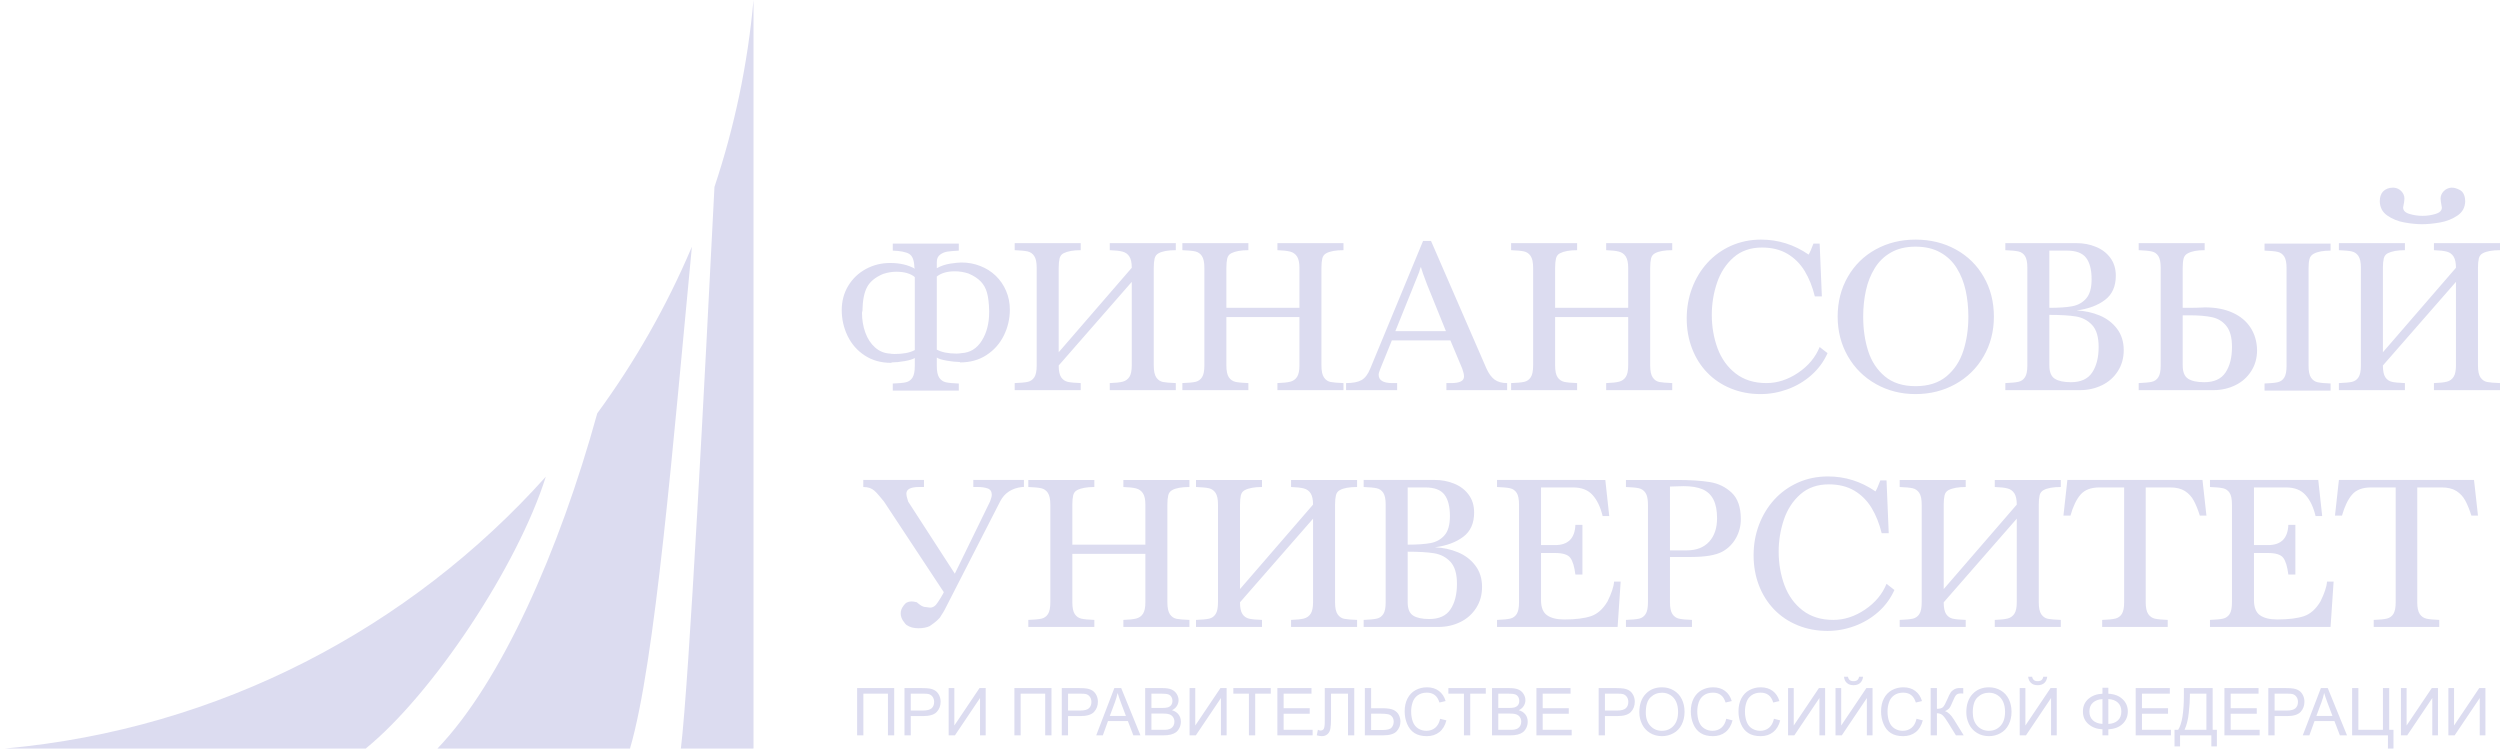
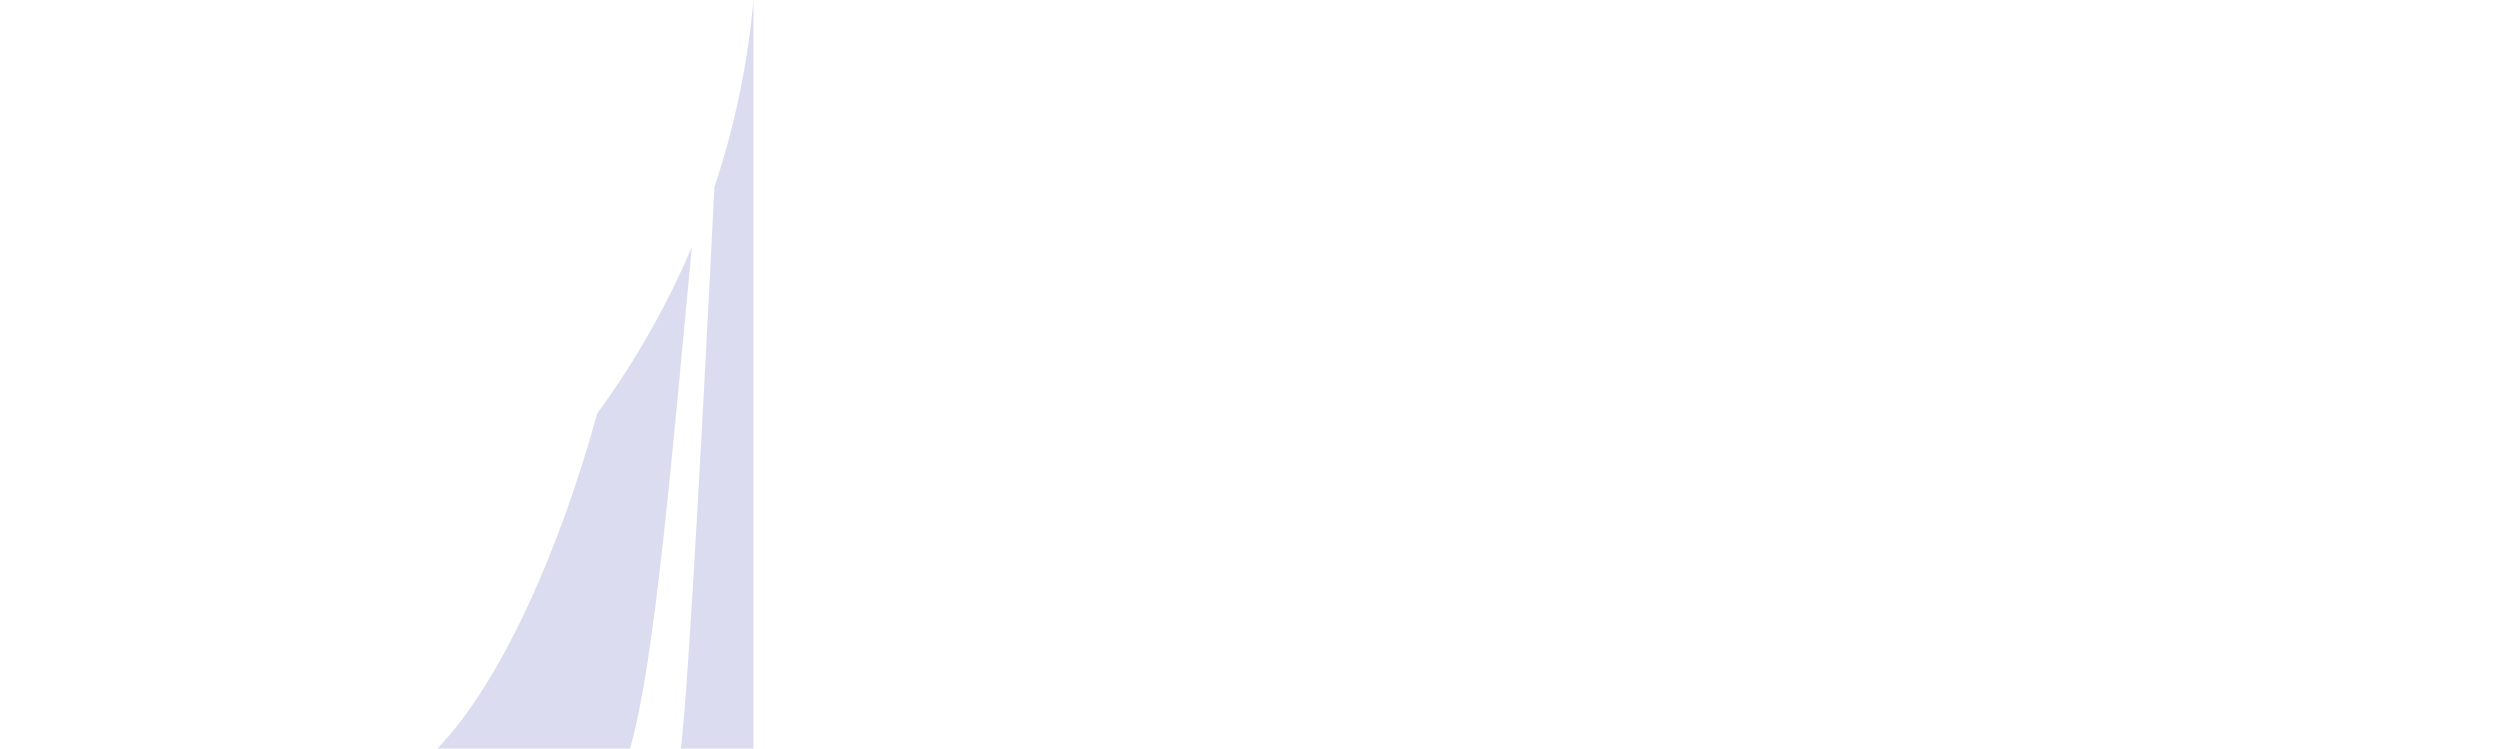
<svg xmlns="http://www.w3.org/2000/svg" width="167" height="50" viewBox="0 0 167 50" fill="none">
-   <path d="M59.638 16.271H64.048V16.741C63.703 16.761 63.448 16.783 63.281 16.808C63.117 16.832 62.958 16.898 62.806 17.006C62.654 17.114 62.578 17.28 62.578 17.506V17.917C62.85 17.763 63.154 17.66 63.485 17.609C63.815 17.56 64.063 17.535 64.222 17.535C64.665 17.535 65.084 17.611 65.481 17.768C65.878 17.922 66.224 18.14 66.515 18.422C66.809 18.704 67.039 19.039 67.206 19.429C67.375 19.818 67.458 20.237 67.458 20.681C67.458 21.296 67.323 21.874 67.054 22.418C66.784 22.959 66.4 23.393 65.898 23.718C65.395 24.047 64.81 24.209 64.136 24.209L64.109 24.181C63.877 24.181 63.595 24.152 63.264 24.096C62.933 24.039 62.706 23.971 62.578 23.885V24.441C62.578 24.801 62.632 25.063 62.74 25.228C62.848 25.389 62.995 25.492 63.181 25.536C63.364 25.578 63.654 25.605 64.048 25.62V26.09H59.638V25.62C60.04 25.605 60.332 25.578 60.515 25.536C60.702 25.492 60.846 25.392 60.951 25.228C61.057 25.066 61.108 24.804 61.108 24.441V23.915C60.981 23.995 60.753 24.066 60.425 24.123C60.096 24.181 59.815 24.209 59.58 24.209L59.523 24.238C58.852 24.238 58.266 24.074 57.767 23.748C57.267 23.422 56.887 22.988 56.623 22.447C56.36 21.906 56.228 21.327 56.228 20.71C56.228 20.115 56.373 19.576 56.659 19.098C56.948 18.618 57.34 18.243 57.838 17.971C58.335 17.702 58.874 17.567 59.462 17.567C60.109 17.567 60.657 17.694 61.108 17.947C61.108 17.934 61.106 17.92 61.098 17.9C61.091 17.881 61.084 17.866 61.079 17.858C61.067 17.388 60.951 17.089 60.731 16.959C60.511 16.832 60.145 16.759 59.638 16.741L59.638 16.271ZM61.108 18.508C60.822 18.27 60.41 18.152 59.873 18.152C59.587 18.152 59.293 18.201 58.992 18.299C58.48 18.515 58.124 18.804 57.928 19.164C57.73 19.524 57.624 20.058 57.61 20.766C57.61 20.779 57.605 20.801 57.595 20.828C57.585 20.857 57.581 20.877 57.581 20.887C57.581 21.362 57.656 21.805 57.803 22.214C57.953 22.626 58.168 22.957 58.455 23.211C58.742 23.466 59.077 23.603 59.462 23.62C59.481 23.625 59.516 23.63 59.567 23.638C59.619 23.645 59.682 23.647 59.756 23.647C60.332 23.647 60.782 23.562 61.108 23.385V18.508ZM62.578 23.354C62.901 23.532 63.343 23.62 63.901 23.62C63.974 23.62 64.041 23.616 64.1 23.608C64.158 23.601 64.2 23.596 64.222 23.591C64.803 23.559 65.256 23.282 65.584 22.758C65.912 22.234 66.076 21.602 66.076 20.857V20.739C66.064 20.25 66.015 19.855 65.932 19.554C65.846 19.252 65.707 19 65.511 18.799C65.315 18.596 65.043 18.419 64.695 18.27C64.391 18.172 64.087 18.123 63.781 18.123C63.269 18.123 62.867 18.241 62.578 18.473L62.578 23.354ZM75.602 18.829L70.721 24.414C70.721 24.772 70.775 25.034 70.883 25.198C70.991 25.36 71.138 25.463 71.324 25.507C71.508 25.549 71.797 25.576 72.191 25.59V26.061H67.782V25.59C68.183 25.576 68.475 25.549 68.659 25.507C68.845 25.463 68.989 25.362 69.095 25.198C69.2 25.037 69.251 24.774 69.251 24.414V17.888C69.251 17.53 69.198 17.268 69.087 17.104C68.98 16.942 68.833 16.839 68.646 16.795C68.463 16.754 68.174 16.727 67.782 16.712V16.242H72.191V16.712C71.699 16.712 71.317 16.78 71.045 16.918C70.905 16.991 70.817 17.109 70.778 17.27C70.741 17.432 70.721 17.638 70.721 17.888V23.53L75.602 17.888C75.602 17.552 75.548 17.3 75.44 17.133C75.332 16.967 75.18 16.859 74.984 16.808C74.788 16.756 74.504 16.724 74.132 16.712V16.242H78.544V16.712C78.029 16.712 77.645 16.78 77.395 16.918C77.255 16.991 77.167 17.109 77.128 17.27C77.091 17.432 77.071 17.638 77.071 17.888V24.414C77.071 24.784 77.128 25.051 77.243 25.218C77.358 25.382 77.505 25.482 77.686 25.517C77.865 25.551 78.152 25.576 78.544 25.59V26.061H74.132V25.59C74.514 25.578 74.8 25.546 74.994 25.497C75.188 25.446 75.339 25.338 75.445 25.174C75.55 25.009 75.602 24.755 75.602 24.414V18.829ZM86.802 21.18H81.922V24.414C81.922 24.772 81.976 25.034 82.084 25.198C82.192 25.36 82.338 25.463 82.525 25.507C82.709 25.549 82.998 25.576 83.392 25.59V26.061H78.982V25.59C79.384 25.576 79.676 25.549 79.859 25.507C80.046 25.463 80.19 25.362 80.295 25.198C80.401 25.037 80.452 24.774 80.452 24.414V17.888C80.452 17.53 80.398 17.268 80.288 17.104C80.18 16.942 80.033 16.839 79.847 16.795C79.663 16.754 79.374 16.727 78.982 16.712V16.242H83.392V16.712C82.9 16.712 82.517 16.78 82.246 16.918C82.106 16.991 82.018 17.109 81.978 17.27C81.942 17.432 81.922 17.638 81.922 17.89V20.563H86.802V17.89C86.802 17.552 86.748 17.3 86.641 17.133C86.533 16.967 86.381 16.859 86.185 16.808C85.989 16.756 85.705 16.724 85.332 16.712V16.242H89.744V16.712C89.23 16.712 88.845 16.78 88.595 16.918C88.456 16.991 88.368 17.109 88.328 17.27C88.292 17.432 88.272 17.638 88.272 17.888V24.414C88.272 24.784 88.328 25.051 88.444 25.218C88.559 25.382 88.706 25.482 88.887 25.517C89.066 25.551 89.352 25.576 89.744 25.59V26.061H85.332V25.59C85.714 25.578 86.001 25.546 86.195 25.497C86.388 25.446 86.54 25.338 86.645 25.174C86.751 25.009 86.802 24.755 86.802 24.414V21.18ZM95.592 16.095L99.296 24.62C99.451 24.958 99.629 25.203 99.838 25.357C100.046 25.512 100.325 25.59 100.678 25.59V26.061H96.619V25.59H96.945C97.513 25.59 97.797 25.443 97.797 25.149C97.797 25.024 97.758 24.848 97.677 24.622L96.886 22.738H92.976L92.211 24.622C92.133 24.814 92.094 24.948 92.094 25.032C92.094 25.404 92.398 25.59 93.005 25.59H93.329V26.061H89.918V25.59C90.369 25.59 90.712 25.524 90.947 25.392C91.182 25.262 91.378 25.005 91.533 24.622L95.061 16.095H95.592ZM96.589 22.121L95.328 19.005C95.092 18.39 94.955 17.998 94.914 17.829C94.882 17.895 94.84 18.013 94.796 18.184L93.209 22.121H96.589ZM108.763 21.18H103.882V24.414C103.882 24.772 103.936 25.034 104.044 25.198C104.152 25.36 104.299 25.463 104.485 25.507C104.669 25.549 104.958 25.576 105.352 25.59V26.061H100.943V25.59C101.344 25.576 101.636 25.549 101.82 25.507C102.006 25.463 102.15 25.362 102.256 25.198C102.361 25.037 102.413 24.774 102.413 24.414V17.888C102.413 17.53 102.359 17.268 102.248 17.104C102.141 16.942 101.994 16.839 101.807 16.795C101.624 16.754 101.335 16.727 100.943 16.712V16.242H105.352V16.712C104.86 16.712 104.478 16.78 104.206 16.918C104.066 16.991 103.978 17.109 103.939 17.27C103.902 17.432 103.882 17.638 103.882 17.89V20.563H108.763V17.89C108.763 17.552 108.709 17.3 108.601 17.133C108.493 16.967 108.341 16.859 108.145 16.808C107.949 16.756 107.665 16.724 107.293 16.712V16.242H111.705V16.712C111.19 16.712 110.806 16.78 110.556 16.918C110.416 16.991 110.328 17.109 110.289 17.27C110.252 17.432 110.232 17.638 110.232 17.888V24.414C110.232 24.784 110.289 25.051 110.404 25.218C110.519 25.382 110.666 25.482 110.847 25.517C111.026 25.551 111.313 25.576 111.705 25.59V26.061H107.293V25.59C107.675 25.578 107.961 25.546 108.155 25.497C108.349 25.446 108.5 25.338 108.606 25.174C108.711 25.009 108.763 24.755 108.763 24.414V21.18ZM121.553 16.271L121.7 19.799H121.23C121.073 19.157 120.848 18.593 120.554 18.106C120.257 17.618 119.873 17.236 119.4 16.954C118.924 16.675 118.359 16.535 117.7 16.535C116.938 16.535 116.303 16.756 115.801 17.197C115.296 17.638 114.929 18.204 114.696 18.892C114.463 19.583 114.348 20.296 114.348 21.034C114.348 21.83 114.478 22.574 114.735 23.273C114.995 23.968 115.399 24.529 115.948 24.953C116.497 25.377 117.18 25.59 117.996 25.59C118.728 25.59 119.436 25.36 120.115 24.902C120.794 24.444 121.271 23.87 121.553 23.18L122.08 23.591C121.83 24.15 121.475 24.637 121.009 25.051C120.544 25.465 120.012 25.781 119.419 25.999C118.824 26.217 118.221 26.325 117.611 26.325C116.894 26.325 116.23 26.2 115.617 25.948C115.007 25.698 114.48 25.345 114.042 24.89C113.603 24.436 113.265 23.897 113.028 23.277C112.79 22.658 112.672 21.986 112.672 21.269C112.672 20.561 112.79 19.889 113.028 19.252C113.265 18.618 113.603 18.054 114.047 17.564C114.49 17.077 115.019 16.695 115.634 16.418C116.252 16.144 116.92 16.006 117.641 16.006C118.787 16.006 119.846 16.34 120.816 17.006C120.904 16.861 121.012 16.616 121.139 16.271L121.553 16.271ZM127.957 26.325C126.992 26.325 126.11 26.102 125.316 25.656C124.52 25.21 123.895 24.591 123.44 23.802C122.984 23.011 122.756 22.126 122.756 21.151C122.756 20.166 122.981 19.279 123.432 18.495C123.883 17.709 124.505 17.096 125.299 16.66C126.093 16.224 126.98 16.006 127.957 16.006C128.949 16.006 129.843 16.224 130.64 16.66C131.438 17.096 132.063 17.709 132.514 18.495C132.967 19.279 133.192 20.166 133.192 21.151C133.192 22.128 132.965 23.013 132.506 23.804C132.051 24.596 131.421 25.213 130.62 25.659C129.819 26.102 128.932 26.325 127.957 26.325ZM127.957 25.796C128.81 25.796 129.498 25.578 130.025 25.139C130.549 24.701 130.924 24.135 131.149 23.439C131.375 22.741 131.487 21.979 131.487 21.154C131.487 20.536 131.426 19.953 131.306 19.404C131.186 18.858 130.99 18.363 130.718 17.922C130.448 17.479 130.084 17.128 129.623 16.869C129.165 16.607 128.609 16.477 127.957 16.477C127.315 16.477 126.766 16.607 126.311 16.869C125.858 17.128 125.497 17.479 125.228 17.922C124.958 18.363 124.762 18.858 124.642 19.407C124.522 19.956 124.461 20.539 124.461 21.154C124.461 21.984 124.571 22.751 124.794 23.447C125.017 24.145 125.39 24.711 125.911 25.144C126.433 25.578 127.117 25.796 127.957 25.796ZM138.717 20.739C139.266 20.764 139.778 20.874 140.258 21.075C140.735 21.273 141.122 21.57 141.419 21.962C141.715 22.354 141.865 22.829 141.865 23.388C141.865 23.917 141.735 24.385 141.473 24.791C141.213 25.201 140.86 25.514 140.414 25.732C139.966 25.95 139.481 26.061 138.954 26.061H133.957V25.59C134.358 25.576 134.65 25.546 134.834 25.504C135.02 25.463 135.164 25.36 135.27 25.198C135.375 25.037 135.427 24.774 135.427 24.412V17.89C135.427 17.528 135.375 17.266 135.27 17.104C135.164 16.942 135.02 16.839 134.834 16.798C134.65 16.756 134.358 16.727 133.957 16.712V16.242H138.717C139.168 16.242 139.596 16.322 139.998 16.486C140.402 16.648 140.726 16.893 140.971 17.224C141.213 17.552 141.336 17.949 141.336 18.417C141.336 19.135 141.093 19.676 140.608 20.039C140.123 20.404 139.493 20.637 138.717 20.739ZM136.897 21.034V24.412C136.897 24.85 137.019 25.147 137.262 25.301C137.504 25.455 137.862 25.531 138.337 25.531C138.996 25.531 139.471 25.316 139.758 24.882C140.045 24.448 140.189 23.883 140.189 23.18C140.189 22.513 140.045 22.026 139.755 21.712C139.464 21.401 139.104 21.21 138.668 21.139C138.234 21.068 137.644 21.034 136.897 21.034ZM136.897 20.563C137.531 20.563 138.041 20.529 138.423 20.458C138.805 20.387 139.119 20.213 139.359 19.936C139.599 19.662 139.719 19.233 139.719 18.655C139.719 18.018 139.596 17.54 139.351 17.221C139.106 16.901 138.678 16.741 138.07 16.741H136.897V20.563ZM155.682 26.09H151.272V25.617C151.674 25.602 151.965 25.576 152.149 25.534C152.335 25.492 152.48 25.389 152.585 25.228C152.691 25.063 152.742 24.801 152.742 24.441V17.917C152.742 17.56 152.691 17.297 152.585 17.133C152.48 16.972 152.335 16.869 152.149 16.825C151.965 16.783 151.674 16.756 151.272 16.741V16.271H155.682V16.741C155.189 16.741 154.82 16.81 154.567 16.945C154.413 17.026 154.312 17.146 154.273 17.305C154.232 17.464 154.212 17.67 154.212 17.917V24.441C154.212 24.799 154.266 25.061 154.376 25.225C154.484 25.389 154.631 25.492 154.817 25.534C155.001 25.576 155.29 25.602 155.682 25.617V26.09ZM145.804 17.89V20.563C146.208 20.563 146.495 20.561 146.667 20.558C146.836 20.553 146.97 20.548 147.066 20.544C147.164 20.536 147.242 20.534 147.301 20.534C148.007 20.534 148.619 20.651 149.138 20.887C149.658 21.122 150.057 21.455 150.336 21.886C150.616 22.317 150.76 22.817 150.772 23.388C150.772 23.915 150.643 24.385 150.38 24.792C150.121 25.201 149.768 25.514 149.322 25.732C148.874 25.95 148.389 26.061 147.862 26.061H142.864V25.59C143.266 25.576 143.558 25.546 143.741 25.504C143.928 25.463 144.072 25.36 144.177 25.198C144.283 25.037 144.334 24.774 144.334 24.412V17.89C144.334 17.528 144.283 17.266 144.177 17.104C144.072 16.942 143.928 16.839 143.741 16.798C143.558 16.756 143.266 16.727 142.864 16.712V16.242H147.272V16.712C146.779 16.712 146.407 16.781 146.157 16.918C146.003 16.991 145.907 17.109 145.865 17.27C145.824 17.432 145.804 17.638 145.804 17.89ZM145.804 21.063V24.412C145.804 24.85 145.927 25.147 146.169 25.301C146.412 25.456 146.769 25.531 147.245 25.531C147.904 25.531 148.379 25.316 148.666 24.882C148.952 24.449 149.097 23.883 149.097 23.18C149.097 22.557 148.974 22.092 148.729 21.783C148.484 21.472 148.163 21.276 147.771 21.19C147.379 21.105 146.88 21.063 146.274 21.063L145.804 21.063ZM164.058 18.829L159.178 24.414C159.178 24.772 159.232 25.034 159.339 25.198C159.447 25.36 159.594 25.463 159.78 25.507C159.964 25.549 160.253 25.576 160.648 25.59V26.061H156.238V25.59C156.64 25.576 156.931 25.549 157.115 25.507C157.301 25.463 157.446 25.362 157.551 25.198C157.656 25.037 157.708 24.774 157.708 24.414V17.888C157.708 17.53 157.654 17.268 157.544 17.104C157.436 16.942 157.289 16.839 157.103 16.795C156.919 16.754 156.63 16.727 156.238 16.712V16.242H160.648V16.712C160.155 16.712 159.773 16.781 159.501 16.918C159.362 16.991 159.273 17.109 159.234 17.27C159.197 17.432 159.178 17.638 159.178 17.888V23.53L164.058 17.888C164.058 17.552 164.004 17.3 163.896 17.133C163.788 16.967 163.637 16.859 163.441 16.808C163.245 16.756 162.96 16.724 162.588 16.712V16.242H167V16.712C166.486 16.712 166.101 16.781 165.851 16.918C165.712 16.991 165.623 17.109 165.584 17.27C165.547 17.432 165.528 17.638 165.528 17.888V24.414C165.528 24.784 165.584 25.051 165.699 25.218C165.814 25.382 165.961 25.482 166.143 25.517C166.322 25.551 166.608 25.576 167 25.59V26.061H162.588V25.59C162.97 25.578 163.257 25.546 163.45 25.497C163.644 25.446 163.796 25.338 163.901 25.174C164.006 25.009 164.058 24.755 164.058 24.414V18.829ZM161.824 14.419C162.118 14.419 162.409 14.377 162.691 14.291C162.975 14.206 163.117 14.064 163.117 13.86C163.061 13.564 163.031 13.368 163.031 13.27C163.031 13.084 163.1 12.92 163.237 12.775C163.374 12.633 163.541 12.552 163.734 12.537H163.796C163.921 12.537 164.048 12.567 164.18 12.623C164.31 12.68 164.408 12.738 164.469 12.8C164.607 12.961 164.675 13.177 164.675 13.449C164.665 13.858 164.492 14.176 164.153 14.404C163.815 14.63 163.431 14.784 162.997 14.86C162.561 14.938 162.162 14.977 161.794 14.977C161.434 14.977 161.04 14.938 160.613 14.86C160.185 14.784 159.807 14.63 159.479 14.404C159.148 14.176 158.979 13.858 158.97 13.449C158.97 13.177 159.038 12.961 159.178 12.8C159.352 12.626 159.567 12.537 159.825 12.537H159.91C160.106 12.552 160.273 12.63 160.41 12.773C160.547 12.917 160.616 13.081 160.616 13.27C160.616 13.39 160.586 13.586 160.528 13.86C160.528 14.064 160.67 14.206 160.954 14.291C161.236 14.377 161.527 14.419 161.824 14.419ZM63.103 40.734C63.113 40.734 63.005 40.91 62.78 41.261C62.66 41.395 62.533 41.513 62.4 41.611C62.271 41.711 62.17 41.78 62.106 41.822C61.903 41.92 61.648 41.968 61.342 41.968C61.038 41.968 60.783 41.9 60.578 41.76C60.521 41.731 60.438 41.635 60.328 41.474C60.22 41.312 60.166 41.143 60.166 40.969C60.166 40.79 60.232 40.616 60.37 40.44C60.487 40.264 60.663 40.175 60.901 40.175C60.977 40.175 61.095 40.195 61.252 40.234C61.242 40.234 61.305 40.288 61.447 40.396C61.587 40.501 61.729 40.555 61.869 40.555C61.896 40.555 61.94 40.562 61.996 40.572C62.055 40.582 62.102 40.589 62.136 40.589C62.273 40.589 62.4 40.528 62.516 40.408C62.592 40.317 62.697 40.165 62.829 39.95C62.959 39.734 63.032 39.604 63.047 39.558L59.049 33.502C58.922 33.347 58.806 33.208 58.699 33.081C58.593 32.953 58.495 32.853 58.407 32.777C58.319 32.698 58.214 32.639 58.096 32.595C57.978 32.554 57.834 32.532 57.667 32.532V32.061H61.722V32.532H61.401C60.83 32.532 60.546 32.679 60.546 32.973C60.546 33.083 60.585 33.259 60.663 33.502L63.782 38.323L66.134 33.502C66.212 33.298 66.251 33.149 66.251 33.058C66.251 32.84 66.163 32.698 65.987 32.632C65.808 32.566 65.585 32.532 65.311 32.532H65.017V32.061H68.398V32.532H68.28C67.587 32.61 67.097 32.934 66.808 33.499L63.103 40.734ZM76.511 37H71.632V40.234C71.632 40.592 71.685 40.854 71.793 41.018C71.901 41.18 72.048 41.283 72.234 41.327C72.418 41.368 72.707 41.395 73.101 41.41V41.88H68.692V41.41C69.093 41.395 69.385 41.368 69.569 41.327C69.755 41.283 69.899 41.182 70.005 41.018C70.11 40.856 70.162 40.594 70.162 40.234V33.708C70.162 33.35 70.108 33.088 69.997 32.924C69.89 32.762 69.743 32.659 69.556 32.615C69.373 32.573 69.084 32.547 68.692 32.532V32.062H73.101V32.532C72.609 32.532 72.227 32.6 71.955 32.738C71.815 32.811 71.727 32.929 71.688 33.09C71.651 33.252 71.632 33.458 71.632 33.71V36.383H76.511V33.71C76.511 33.372 76.458 33.12 76.35 32.953C76.242 32.787 76.09 32.679 75.894 32.627C75.698 32.576 75.414 32.544 75.042 32.532V32.062H79.454V32.532C78.939 32.532 78.555 32.6 78.305 32.738C78.165 32.811 78.077 32.929 78.038 33.09C78.001 33.252 77.981 33.458 77.981 33.708V40.234C77.981 40.604 78.038 40.871 78.153 41.038C78.268 41.202 78.415 41.302 78.596 41.337C78.775 41.371 79.062 41.395 79.454 41.41V41.88H75.042V41.41C75.424 41.398 75.71 41.366 75.904 41.317C76.097 41.266 76.249 41.158 76.355 40.993C76.46 40.829 76.511 40.575 76.511 40.234V37ZM87.712 34.648L82.832 40.234C82.832 40.592 82.886 40.854 82.994 41.018C83.102 41.18 83.249 41.283 83.435 41.327C83.618 41.368 83.908 41.395 84.302 41.41V41.88H79.892V41.41C80.294 41.395 80.586 41.368 80.769 41.327C80.956 41.283 81.1 41.182 81.205 41.018C81.311 40.856 81.362 40.594 81.362 40.234V33.708C81.362 33.35 81.308 33.088 81.198 32.924C81.09 32.762 80.943 32.659 80.757 32.615C80.573 32.573 80.284 32.547 79.892 32.532V32.062H84.302V32.532C83.81 32.532 83.427 32.6 83.156 32.738C83.016 32.811 82.928 32.929 82.888 33.09C82.852 33.252 82.832 33.458 82.832 33.708V39.35L87.712 33.708C87.712 33.372 87.658 33.12 87.55 32.953C87.443 32.787 87.291 32.679 87.095 32.627C86.899 32.576 86.615 32.544 86.242 32.532V32.062H90.654V32.532C90.14 32.532 89.755 32.6 89.505 32.738C89.366 32.811 89.278 32.929 89.239 33.09C89.202 33.252 89.182 33.458 89.182 33.708V40.234C89.182 40.604 89.239 40.871 89.354 41.038C89.469 41.202 89.616 41.302 89.797 41.337C89.976 41.371 90.263 41.395 90.654 41.41V41.88H86.242V41.41C86.624 41.398 86.911 41.366 87.105 41.317C87.298 41.266 87.45 41.158 87.555 40.993C87.661 40.829 87.712 40.575 87.712 40.234V34.648ZM95.853 36.559C96.402 36.584 96.914 36.694 97.394 36.895C97.872 37.093 98.259 37.39 98.555 37.782C98.852 38.174 99.001 38.649 99.001 39.208C99.001 39.737 98.871 40.205 98.609 40.611C98.349 41.02 97.997 41.334 97.551 41.552C97.103 41.77 96.617 41.88 96.091 41.88H91.093V41.41C91.495 41.395 91.786 41.366 91.97 41.324C92.156 41.283 92.301 41.18 92.406 41.018C92.511 40.856 92.563 40.594 92.563 40.232V33.71C92.563 33.348 92.511 33.085 92.406 32.924C92.301 32.762 92.156 32.659 91.97 32.617C91.786 32.576 91.495 32.547 91.093 32.532V32.061H95.853C96.304 32.061 96.733 32.142 97.134 32.306C97.539 32.468 97.862 32.713 98.107 33.044C98.349 33.372 98.472 33.769 98.472 34.237C98.472 34.955 98.229 35.496 97.744 35.859C97.259 36.224 96.63 36.456 95.853 36.559ZM94.033 36.853V40.232C94.033 40.67 94.155 40.967 94.398 41.121C94.64 41.275 94.998 41.351 95.473 41.351C96.132 41.351 96.608 41.136 96.894 40.702C97.181 40.268 97.325 39.703 97.325 38.999C97.325 38.333 97.181 37.846 96.892 37.532C96.6 37.221 96.24 37.03 95.804 36.959C95.37 36.888 94.78 36.853 94.033 36.853ZM94.033 36.383C94.667 36.383 95.177 36.349 95.559 36.278C95.941 36.206 96.255 36.033 96.495 35.756C96.735 35.481 96.855 35.053 96.855 34.474C96.855 33.837 96.733 33.36 96.487 33.041C96.243 32.72 95.814 32.561 95.206 32.561H94.033V36.383ZM107.235 32.062L107.497 34.474H107.056C106.912 33.874 106.689 33.404 106.385 33.068C106.084 32.73 105.65 32.561 105.086 32.561H102.94V36.412H103.881C104.751 36.412 105.202 35.962 105.236 35.06H105.706V38.38H105.236C105.17 37.848 105.057 37.473 104.895 37.26C104.734 37.047 104.396 36.941 103.881 36.941H102.94V40.085C102.94 40.57 103.073 40.908 103.34 41.096C103.604 41.285 103.991 41.381 104.499 41.381C105.241 41.381 105.831 41.307 106.27 41.163C106.706 41.018 107.078 40.69 107.382 40.175C107.652 39.629 107.798 39.188 107.821 38.85H108.261L108.056 41.88H100.001V41.41C100.402 41.395 100.694 41.366 100.878 41.324C101.064 41.283 101.208 41.18 101.314 41.018C101.419 40.856 101.471 40.594 101.471 40.232V33.71C101.471 33.348 101.419 33.085 101.314 32.924C101.208 32.762 101.064 32.659 100.878 32.617C100.694 32.576 100.402 32.547 100.001 32.532V32.061L107.235 32.062ZM111.554 37.206V40.234C111.554 40.592 111.608 40.854 111.716 41.018C111.824 41.182 111.971 41.285 112.157 41.327C112.34 41.368 112.63 41.395 113.024 41.41V41.88H108.614V41.41C109.016 41.395 109.308 41.368 109.491 41.327C109.678 41.283 109.822 41.182 109.927 41.018C110.033 40.856 110.084 40.594 110.084 40.234V33.708C110.084 33.35 110.03 33.088 109.92 32.924C109.812 32.762 109.665 32.659 109.479 32.615C109.295 32.573 109.006 32.547 108.614 32.532V32.062H112.056C112.911 32.062 113.629 32.108 114.207 32.201C114.785 32.294 115.275 32.532 115.68 32.916C116.084 33.299 116.287 33.887 116.287 34.678C116.287 35.133 116.179 35.557 115.961 35.944C115.746 36.331 115.442 36.635 115.052 36.851C114.604 37.089 113.908 37.206 112.965 37.206L111.554 37.206ZM111.554 36.765H112.671C113.318 36.765 113.818 36.572 114.171 36.187C114.523 35.8 114.7 35.278 114.7 34.619C114.7 34.1 114.619 33.683 114.455 33.365C114.293 33.049 114.048 32.821 113.722 32.681C113.394 32.544 112.975 32.475 112.463 32.475C112.353 32.475 112.196 32.48 111.995 32.488C111.794 32.498 111.647 32.502 111.554 32.502V36.765ZM126.02 32.091L126.167 35.619H125.697C125.54 34.977 125.315 34.413 125.021 33.926C124.724 33.438 124.34 33.056 123.867 32.774C123.392 32.495 122.826 32.355 122.167 32.355C121.405 32.355 120.77 32.576 120.268 33.017C119.763 33.458 119.396 34.024 119.163 34.712C118.931 35.403 118.815 36.116 118.815 36.853C118.815 37.65 118.945 38.394 119.202 39.093C119.462 39.788 119.866 40.349 120.415 40.773C120.964 41.197 121.647 41.41 122.463 41.41C123.196 41.41 123.904 41.18 124.582 40.722C125.261 40.264 125.739 39.69 126.02 38.999L126.547 39.411C126.297 39.969 125.942 40.457 125.477 40.871C125.011 41.285 124.479 41.601 123.887 41.819C123.291 42.037 122.689 42.145 122.079 42.145C121.361 42.145 120.697 42.02 120.084 41.768C119.474 41.518 118.948 41.165 118.509 40.709C118.071 40.256 117.733 39.717 117.495 39.097C117.257 38.478 117.14 37.806 117.14 37.089C117.14 36.38 117.257 35.709 117.495 35.072C117.733 34.438 118.071 33.874 118.514 33.384C118.957 32.897 119.487 32.515 120.102 32.238C120.719 31.963 121.388 31.826 122.108 31.826C123.255 31.826 124.313 32.159 125.283 32.826C125.371 32.681 125.479 32.436 125.606 32.091L126.02 32.091ZM134.72 34.648L129.84 40.234C129.84 40.592 129.894 40.854 130.001 41.018C130.109 41.18 130.256 41.283 130.442 41.327C130.626 41.368 130.915 41.395 131.31 41.41V41.88H126.9V41.41C127.302 41.395 127.593 41.368 127.777 41.327C127.963 41.283 128.108 41.182 128.213 41.018C128.318 40.856 128.37 40.594 128.37 40.234V33.708C128.37 33.35 128.316 33.088 128.206 32.924C128.098 32.762 127.951 32.659 127.765 32.615C127.581 32.574 127.292 32.547 126.9 32.532V32.062H131.31V32.532C130.817 32.532 130.435 32.6 130.163 32.738C130.023 32.811 129.935 32.929 129.896 33.09C129.859 33.252 129.84 33.458 129.84 33.708V39.35L134.72 33.708C134.72 33.372 134.666 33.12 134.558 32.953C134.45 32.787 134.298 32.679 134.102 32.627C133.906 32.576 133.622 32.544 133.25 32.532V32.062H137.662V32.532C137.148 32.532 136.763 32.6 136.513 32.738C136.373 32.811 136.285 32.929 136.246 33.09C136.209 33.252 136.19 33.458 136.19 33.708V40.234C136.19 40.604 136.246 40.871 136.361 41.038C136.476 41.202 136.623 41.302 136.805 41.337C136.983 41.371 137.27 41.395 137.662 41.41V41.88H133.25V41.41C133.632 41.398 133.919 41.366 134.112 41.317C134.306 41.266 134.458 41.158 134.563 40.994C134.668 40.829 134.72 40.575 134.72 40.234V34.648Z" fill="#DCDCF0" />
-   <path d="M144.803 41.88H140.425V41.41C140.822 41.398 141.116 41.368 141.305 41.322C141.494 41.275 141.638 41.17 141.741 41.008C141.841 40.846 141.893 40.587 141.893 40.234V32.561H140.247C139.678 32.561 139.257 32.72 138.98 33.041C138.703 33.36 138.48 33.828 138.306 34.443H137.838L138.101 32.061H147.126L147.39 34.443H146.949C146.822 34.038 146.687 33.705 146.543 33.441C146.401 33.174 146.202 32.963 145.952 32.801C145.702 32.642 145.379 32.561 144.977 32.561H143.333V40.234C143.333 40.589 143.39 40.849 143.5 41.016C143.613 41.18 143.76 41.282 143.946 41.327C144.132 41.368 144.419 41.395 144.803 41.41V41.88ZM154.86 32.061L155.122 34.474H154.681C154.537 33.874 154.314 33.404 154.01 33.068C153.708 32.73 153.275 32.561 152.711 32.561H150.565V36.412H151.506C152.376 36.412 152.827 35.962 152.861 35.06H153.331V38.38H152.861C152.795 37.848 152.682 37.473 152.52 37.26C152.359 37.047 152.02 36.941 151.506 36.941H150.565V40.085C150.565 40.57 150.698 40.908 150.965 41.096C151.229 41.285 151.616 41.38 152.123 41.38C152.866 41.38 153.456 41.307 153.895 41.163C154.331 41.018 154.703 40.69 155.007 40.175C155.276 39.629 155.423 39.188 155.445 38.85H155.886L155.681 41.88H147.626V41.41C148.027 41.395 148.319 41.366 148.503 41.324C148.689 41.282 148.833 41.18 148.939 41.018C149.044 40.856 149.095 40.594 149.095 40.232V33.71C149.095 33.347 149.044 33.085 148.939 32.924C148.833 32.762 148.689 32.659 148.503 32.617C148.319 32.576 148.027 32.546 147.626 32.532V32.061L154.86 32.061ZM162.942 41.88H158.564V41.41C158.961 41.398 159.255 41.368 159.444 41.322C159.632 41.275 159.777 41.17 159.88 41.008C159.98 40.846 160.032 40.587 160.032 40.234V32.561H158.385C157.817 32.561 157.395 32.72 157.119 33.041C156.842 33.36 156.619 33.828 156.445 34.443H155.977L156.239 32.061H165.264L165.529 34.443H165.088C164.961 34.038 164.826 33.705 164.681 33.441C164.539 33.174 164.341 32.963 164.091 32.801C163.841 32.642 163.518 32.561 163.116 32.561H161.472V40.234C161.472 40.589 161.528 40.849 161.639 41.016C161.751 41.18 161.898 41.282 162.085 41.327C162.271 41.368 162.557 41.395 162.942 41.41V41.88ZM57.255 45.965H59.733V49.122H59.314V46.336H57.674V49.122H57.255L57.255 45.965ZM60.42 49.122V45.965H61.612C61.822 45.965 61.982 45.975 62.093 45.995C62.248 46.021 62.378 46.07 62.483 46.142C62.589 46.215 62.673 46.316 62.737 46.446C62.801 46.577 62.833 46.72 62.833 46.876C62.833 47.144 62.747 47.371 62.576 47.556C62.406 47.742 62.096 47.835 61.649 47.835H60.839V49.122H60.42ZM60.839 47.464H61.655C61.926 47.464 62.117 47.414 62.231 47.314C62.344 47.213 62.4 47.072 62.4 46.889C62.4 46.757 62.367 46.644 62.3 46.55C62.234 46.456 62.145 46.394 62.037 46.363C61.966 46.345 61.836 46.336 61.647 46.336H60.839L60.839 47.464ZM63.37 45.965H63.75V48.465L65.43 45.965H65.844V49.122H65.465V46.629L63.789 49.122H63.37L63.37 45.965ZM67.761 45.965H70.239V49.122H69.82V46.336H68.18V49.122H67.761V45.965ZM70.927 49.122V45.965H72.119C72.328 45.965 72.488 45.975 72.599 45.995C72.754 46.021 72.884 46.07 72.99 46.142C73.095 46.215 73.179 46.316 73.243 46.446C73.307 46.577 73.339 46.72 73.339 46.876C73.339 47.144 73.253 47.371 73.082 47.556C72.912 47.742 72.602 47.835 72.155 47.835H71.345V49.122H70.927ZM71.345 47.464H72.161C72.432 47.464 72.623 47.414 72.737 47.314C72.85 47.213 72.906 47.072 72.906 46.889C72.906 46.757 72.873 46.644 72.806 46.55C72.74 46.456 72.651 46.394 72.543 46.363C72.472 46.345 72.342 46.336 72.153 46.336H71.346L71.345 47.464ZM73.227 49.122L74.438 45.965H74.897L76.183 49.122H75.707L75.342 48.166H74.013L73.67 49.122H73.227ZM74.135 47.826H75.211L74.882 46.951C74.783 46.684 74.708 46.465 74.656 46.291C74.612 46.497 74.554 46.699 74.481 46.899L74.135 47.826ZM76.497 49.122V45.965H77.681C77.922 45.965 78.116 45.997 78.262 46.061C78.407 46.125 78.521 46.223 78.604 46.356C78.687 46.488 78.728 46.627 78.728 46.773C78.728 46.907 78.691 47.034 78.618 47.154C78.546 47.273 78.435 47.369 78.288 47.442C78.479 47.498 78.626 47.594 78.728 47.729C78.831 47.863 78.882 48.023 78.882 48.207C78.882 48.355 78.851 48.492 78.788 48.62C78.726 48.747 78.649 48.844 78.557 48.914C78.465 48.982 78.349 49.034 78.211 49.069C78.072 49.105 77.903 49.122 77.701 49.122L76.497 49.122ZM76.916 47.292H77.598C77.784 47.292 77.917 47.28 77.997 47.256C78.103 47.224 78.183 47.171 78.237 47.098C78.291 47.024 78.318 46.932 78.318 46.821C78.318 46.716 78.293 46.624 78.242 46.544C78.192 46.464 78.12 46.409 78.027 46.38C77.933 46.35 77.773 46.336 77.547 46.336H76.916V47.292ZM76.916 48.752H77.702C77.837 48.752 77.932 48.747 77.987 48.737C78.083 48.72 78.163 48.691 78.228 48.651C78.293 48.61 78.346 48.551 78.388 48.474C78.43 48.397 78.45 48.308 78.45 48.207C78.45 48.089 78.42 47.987 78.359 47.9C78.299 47.812 78.215 47.751 78.108 47.716C78.001 47.68 77.847 47.663 77.646 47.663H76.916V48.752ZM79.464 45.965H79.844V48.465L81.524 45.965H81.938V49.122H81.559V46.629L79.882 49.122H79.464V45.965ZM83.428 49.122V46.336H82.387V45.965H84.888V46.336H83.847V49.122H83.428ZM85.328 49.122V45.965H87.608V46.336H85.747V47.306H87.489V47.676H85.747V48.752H87.683V49.122L85.328 49.122ZM88.494 45.965H90.465V49.122H90.046V46.336H88.913V47.962C88.913 48.293 88.897 48.535 88.867 48.688C88.836 48.842 88.77 48.962 88.671 49.047C88.572 49.133 88.445 49.175 88.293 49.175C88.201 49.175 88.09 49.156 87.96 49.118L88.035 48.748C88.104 48.783 88.162 48.8 88.211 48.8C88.305 48.8 88.376 48.765 88.423 48.694C88.47 48.623 88.494 48.455 88.494 48.191L88.494 45.965ZM91.172 45.965H91.591V47.31H92.343C92.694 47.31 92.948 47.351 93.106 47.433C93.264 47.515 93.377 47.627 93.446 47.767C93.514 47.908 93.549 48.054 93.549 48.203C93.549 48.448 93.466 48.662 93.299 48.846C93.133 49.031 92.823 49.122 92.37 49.122H91.172L91.172 45.965ZM91.591 48.765H92.354C92.663 48.765 92.865 48.71 92.959 48.601C93.052 48.491 93.099 48.358 93.099 48.203C93.099 48.077 93.065 47.97 92.997 47.882C92.929 47.794 92.838 47.736 92.725 47.711C92.612 47.685 92.42 47.672 92.149 47.672H91.591V48.765ZM96.201 48.015L96.619 48.121C96.532 48.464 96.375 48.725 96.148 48.905C95.92 49.085 95.643 49.175 95.314 49.175C94.975 49.175 94.698 49.106 94.485 48.967C94.272 48.829 94.11 48.629 93.999 48.366C93.888 48.103 93.832 47.822 93.832 47.52C93.832 47.192 93.895 46.905 94.021 46.66C94.146 46.416 94.325 46.23 94.556 46.102C94.788 45.975 95.043 45.912 95.321 45.912C95.637 45.912 95.902 45.992 96.117 46.153C96.332 46.314 96.482 46.54 96.567 46.831L96.156 46.928C96.084 46.699 95.977 46.531 95.838 46.427C95.699 46.322 95.524 46.269 95.313 46.269C95.072 46.269 94.869 46.327 94.706 46.444C94.544 46.56 94.429 46.716 94.364 46.912C94.298 47.108 94.265 47.31 94.265 47.518C94.265 47.786 94.304 48.021 94.382 48.221C94.459 48.421 94.581 48.57 94.745 48.67C94.91 48.769 95.088 48.818 95.28 48.818C95.513 48.818 95.71 48.75 95.872 48.616C96.034 48.481 96.143 48.281 96.201 48.015ZM97.792 49.122V46.336H96.752V45.965H99.252V46.336H98.211V49.122H97.792ZM99.666 49.122V45.965H100.85C101.091 45.965 101.285 45.997 101.431 46.061C101.577 46.125 101.69 46.223 101.773 46.356C101.856 46.488 101.897 46.627 101.897 46.773C101.897 46.907 101.86 47.034 101.787 47.154C101.715 47.273 101.604 47.369 101.457 47.442C101.648 47.498 101.795 47.594 101.897 47.729C102 47.863 102.051 48.023 102.051 48.207C102.051 48.355 102.02 48.492 101.957 48.62C101.895 48.747 101.818 48.844 101.726 48.914C101.634 48.982 101.518 49.034 101.38 49.069C101.241 49.105 101.072 49.122 100.87 49.122L99.666 49.122ZM100.085 47.292H100.767C100.953 47.292 101.086 47.28 101.166 47.256C101.272 47.224 101.352 47.171 101.406 47.098C101.46 47.024 101.487 46.932 101.487 46.821C101.487 46.716 101.462 46.624 101.411 46.544C101.361 46.464 101.289 46.409 101.196 46.38C101.102 46.35 100.942 46.336 100.716 46.336H100.085V47.292ZM100.085 48.752H100.871C101.006 48.752 101.101 48.747 101.156 48.737C101.252 48.72 101.333 48.691 101.397 48.651C101.462 48.61 101.515 48.551 101.557 48.474C101.599 48.397 101.619 48.308 101.619 48.207C101.619 48.089 101.589 47.987 101.528 47.9C101.468 47.812 101.384 47.751 101.277 47.716C101.17 47.68 101.016 47.663 100.815 47.663H100.085V48.752ZM102.633 49.122V45.965H104.913V46.336H103.052V47.306H104.794V47.676H103.052V48.752H104.988V49.122L102.633 49.122ZM106.791 49.122V45.965H107.983C108.192 45.965 108.353 45.975 108.464 45.995C108.619 46.021 108.749 46.07 108.854 46.142C108.959 46.215 109.044 46.316 109.108 46.447C109.171 46.577 109.203 46.72 109.203 46.876C109.203 47.144 109.118 47.371 108.946 47.556C108.776 47.742 108.467 47.835 108.02 47.835H107.21V49.122H106.791ZM107.21 47.464H108.026C108.296 47.464 108.487 47.414 108.601 47.314C108.714 47.213 108.771 47.072 108.771 46.889C108.771 46.757 108.738 46.644 108.671 46.55C108.604 46.456 108.516 46.394 108.407 46.363C108.337 46.345 108.206 46.336 108.018 46.336H107.21L107.21 47.464ZM109.507 47.586C109.507 47.062 109.648 46.652 109.93 46.356C110.211 46.06 110.574 45.912 111.02 45.912C111.312 45.912 111.574 45.982 111.808 46.121C112.042 46.26 112.221 46.454 112.343 46.703C112.466 46.951 112.528 47.234 112.528 47.549C112.528 47.869 112.463 48.155 112.334 48.407C112.204 48.66 112.021 48.851 111.785 48.98C111.547 49.111 111.292 49.175 111.018 49.175C110.72 49.175 110.455 49.103 110.22 48.96C109.986 48.817 109.809 48.621 109.688 48.373C109.568 48.125 109.507 47.863 109.507 47.586ZM109.939 47.593C109.939 47.973 110.042 48.272 110.246 48.49C110.45 48.709 110.707 48.818 111.015 48.818C111.33 48.818 111.588 48.708 111.792 48.487C111.994 48.267 112.096 47.954 112.096 47.548C112.096 47.292 112.052 47.068 111.966 46.876C111.879 46.685 111.752 46.537 111.585 46.432C111.417 46.327 111.23 46.274 111.022 46.274C110.727 46.274 110.472 46.375 110.259 46.578C110.046 46.781 109.939 47.119 109.939 47.593ZM115.314 48.015L115.733 48.121C115.646 48.464 115.488 48.725 115.261 48.905C115.034 49.085 114.756 49.175 114.428 49.175C114.088 49.175 113.812 49.106 113.599 48.967C113.386 48.829 113.224 48.629 113.113 48.366C113.002 48.103 112.946 47.822 112.946 47.52C112.946 47.192 113.009 46.905 113.134 46.66C113.26 46.416 113.439 46.23 113.67 46.102C113.902 45.975 114.157 45.912 114.434 45.912C114.75 45.912 115.016 45.992 115.23 46.153C115.446 46.314 115.596 46.54 115.68 46.831L115.27 46.928C115.197 46.699 115.091 46.531 114.952 46.427C114.813 46.322 114.638 46.269 114.427 46.269C114.185 46.269 113.982 46.327 113.82 46.444C113.658 46.56 113.543 46.716 113.477 46.912C113.411 47.108 113.378 47.31 113.378 47.518C113.378 47.786 113.417 48.021 113.495 48.221C113.573 48.421 113.694 48.57 113.859 48.67C114.023 48.769 114.201 48.818 114.393 48.818C114.627 48.818 114.824 48.75 114.986 48.616C115.147 48.481 115.257 48.281 115.314 48.015ZM118.499 48.015L118.917 48.121C118.83 48.464 118.673 48.725 118.446 48.905C118.219 49.085 117.941 49.175 117.612 49.175C117.273 49.175 116.996 49.106 116.783 48.967C116.57 48.829 116.408 48.629 116.297 48.366C116.186 48.103 116.131 47.822 116.131 47.52C116.131 47.192 116.193 46.905 116.319 46.66C116.444 46.416 116.623 46.23 116.854 46.102C117.086 45.975 117.341 45.912 117.619 45.912C117.935 45.912 118.2 45.992 118.415 46.153C118.63 46.314 118.78 46.54 118.865 46.831L118.454 46.928C118.382 46.699 118.275 46.531 118.136 46.427C117.997 46.322 117.822 46.269 117.612 46.269C117.37 46.269 117.167 46.327 117.004 46.444C116.842 46.56 116.727 46.716 116.662 46.912C116.596 47.108 116.563 47.31 116.563 47.518C116.563 47.786 116.602 48.021 116.68 48.221C116.758 48.421 116.879 48.57 117.043 48.67C117.208 48.769 117.386 48.818 117.578 48.818C117.811 48.818 118.008 48.75 118.17 48.616C118.332 48.481 118.441 48.281 118.499 48.015ZM119.443 45.965H119.822V48.465L121.503 45.965H121.917V49.122H121.538V46.629L119.861 49.122H119.443V45.965ZM122.613 45.965H122.992V48.465L124.673 45.965H125.087V49.122H124.707V46.629L123.031 49.122H122.613V45.965ZM124.187 45.207H124.452C124.43 45.388 124.364 45.528 124.254 45.625C124.144 45.723 123.997 45.771 123.814 45.771C123.631 45.771 123.484 45.723 123.374 45.626C123.265 45.529 123.199 45.39 123.177 45.207H123.442C123.462 45.306 123.502 45.38 123.562 45.429C123.621 45.478 123.702 45.502 123.803 45.502C123.92 45.502 124.008 45.479 124.067 45.431C124.127 45.384 124.167 45.309 124.187 45.207ZM128.023 48.015L128.442 48.121C128.354 48.464 128.197 48.725 127.97 48.905C127.743 49.085 127.465 49.175 127.136 49.175C126.797 49.175 126.52 49.106 126.307 48.967C126.094 48.829 125.933 48.629 125.822 48.366C125.711 48.103 125.655 47.822 125.655 47.52C125.655 47.192 125.717 46.905 125.843 46.66C125.969 46.416 126.147 46.23 126.379 46.102C126.61 45.975 126.865 45.912 127.143 45.912C127.459 45.912 127.724 45.992 127.939 46.153C128.154 46.314 128.304 46.54 128.389 46.831L127.979 46.928C127.906 46.699 127.799 46.531 127.66 46.427C127.521 46.322 127.347 46.269 127.136 46.269C126.894 46.269 126.691 46.327 126.529 46.444C126.366 46.56 126.251 46.716 126.186 46.912C126.12 47.108 126.087 47.31 126.087 47.518C126.087 47.786 126.126 48.021 126.204 48.221C126.282 48.421 126.403 48.57 126.568 48.67C126.732 48.769 126.91 48.818 127.102 48.818C127.335 48.818 127.533 48.75 127.694 48.616C127.856 48.481 127.965 48.281 128.023 48.015ZM128.967 45.965H129.386V47.35C129.576 47.35 129.711 47.312 129.788 47.238C129.866 47.164 129.964 46.986 130.085 46.704C130.172 46.496 130.244 46.349 130.302 46.264C130.358 46.178 130.439 46.106 130.544 46.048C130.649 45.99 130.765 45.961 130.891 45.961C131.052 45.961 131.137 45.962 131.145 45.965V46.327C131.131 46.327 131.103 46.326 131.062 46.325C131.015 46.323 130.987 46.322 130.977 46.322C130.844 46.322 130.745 46.355 130.68 46.419C130.614 46.484 130.539 46.622 130.454 46.833C130.348 47.101 130.258 47.27 130.185 47.339C130.112 47.408 130.024 47.464 129.923 47.506C130.126 47.562 130.327 47.751 130.526 48.072L131.176 49.122H130.657L130.128 48.267C129.983 48.029 129.862 47.866 129.765 47.778C129.667 47.689 129.541 47.645 129.386 47.645V49.122H128.967V45.965ZM131.35 47.586C131.35 47.062 131.491 46.652 131.772 46.356C132.054 46.06 132.417 45.912 132.862 45.912C133.154 45.912 133.416 45.982 133.651 46.121C133.885 46.26 134.063 46.454 134.186 46.703C134.309 46.951 134.37 47.234 134.37 47.549C134.37 47.869 134.306 48.155 134.176 48.407C134.047 48.66 133.864 48.851 133.627 48.98C133.39 49.111 133.134 49.175 132.86 49.175C132.562 49.175 132.297 49.103 132.063 48.96C131.829 48.817 131.651 48.621 131.531 48.373C131.41 48.125 131.35 47.863 131.35 47.586ZM131.782 47.593C131.782 47.973 131.884 48.272 132.088 48.49C132.293 48.709 132.549 48.818 132.858 48.818C133.172 48.818 133.43 48.708 133.634 48.487C133.837 48.267 133.938 47.954 133.938 47.548C133.938 47.292 133.895 47.068 133.808 46.876C133.721 46.685 133.594 46.537 133.427 46.432C133.26 46.327 133.073 46.274 132.865 46.274C132.569 46.274 132.315 46.375 132.102 46.578C131.889 46.781 131.782 47.119 131.782 47.593ZM134.916 45.965H135.296V48.465L136.976 45.965H137.39V49.122H137.011V46.629L135.335 49.122H134.917L134.916 45.965ZM136.491 45.207H136.755C136.734 45.388 136.668 45.528 136.558 45.625C136.447 45.723 136.301 45.771 136.118 45.771C135.934 45.771 135.787 45.723 135.678 45.626C135.568 45.529 135.502 45.39 135.481 45.207H135.746C135.765 45.306 135.806 45.38 135.865 45.429C135.925 45.478 136.006 45.502 136.106 45.502C136.223 45.502 136.311 45.479 136.371 45.431C136.43 45.384 136.471 45.309 136.491 45.207ZM140.445 46.34V45.939H140.837V46.34C141.239 46.361 141.557 46.482 141.789 46.704C142.022 46.925 142.138 47.199 142.138 47.527C142.138 47.848 142.026 48.121 141.8 48.346C141.574 48.57 141.254 48.694 140.837 48.717V49.122H140.445V48.717C140.071 48.702 139.76 48.588 139.512 48.374C139.264 48.161 139.139 47.878 139.139 47.527C139.139 47.175 139.264 46.893 139.511 46.681C139.759 46.469 140.07 46.356 140.445 46.34ZM140.837 46.697V48.359C141.107 48.346 141.319 48.268 141.474 48.124C141.629 47.98 141.706 47.781 141.706 47.528C141.706 47.28 141.63 47.084 141.478 46.938C141.326 46.793 141.113 46.713 140.837 46.697ZM140.445 46.702C140.185 46.713 139.974 46.79 139.813 46.932C139.652 47.075 139.572 47.273 139.572 47.528C139.572 47.78 139.651 47.978 139.81 48.122C139.968 48.266 140.18 48.343 140.445 48.355V46.702ZM142.664 49.122V45.965H144.944V46.336H143.083V47.306H144.825V47.676H143.083V48.752H145.019V49.122L142.664 49.122ZM145.883 45.965H147.806V48.752H148.088V49.859H147.718V49.122H145.628V49.859H145.257V48.752H145.5C145.755 48.368 145.883 47.593 145.883 46.427L145.883 45.965ZM147.387 46.336H146.285V46.497C146.285 46.766 146.26 47.134 146.212 47.601C146.164 48.068 146.069 48.451 145.927 48.752H147.387L147.387 46.336ZM148.592 49.122V45.965H150.871V46.336H149.01V47.306H150.752V47.676H149.01V48.752H150.946V49.122L148.592 49.122ZM151.524 49.122V45.965H152.716C152.926 45.965 153.086 45.975 153.197 45.995C153.352 46.021 153.482 46.07 153.587 46.142C153.692 46.215 153.777 46.316 153.84 46.446C153.904 46.577 153.936 46.72 153.936 46.876C153.936 47.144 153.851 47.371 153.679 47.556C153.509 47.742 153.2 47.835 152.753 47.835H151.943V49.122H151.524ZM151.943 47.464H152.759C153.029 47.464 153.22 47.414 153.334 47.314C153.447 47.213 153.504 47.072 153.504 46.889C153.504 46.757 153.471 46.644 153.404 46.55C153.337 46.456 153.249 46.394 153.14 46.363C153.07 46.345 152.94 46.336 152.751 46.336H151.943L151.943 47.464ZM153.824 49.122L155.035 45.965H155.495L156.78 49.122H156.305L155.939 48.166H154.61L154.267 49.122H153.824ZM154.733 47.826H155.809L155.479 46.951C155.38 46.684 155.305 46.465 155.253 46.291C155.21 46.497 155.152 46.699 155.079 46.899L154.733 47.826ZM157.121 45.965H157.539V48.752H159.18V45.965H159.599V48.752H159.885V50H159.515V49.122H157.121V45.965ZM160.382 45.965H160.761V48.465L162.442 45.965H162.856V49.122H162.477V46.629L160.8 49.122H160.382L160.382 45.965ZM163.552 45.965H163.931V48.465L165.612 45.965H166.026V49.122H165.647V46.629L163.97 49.122H163.552L163.552 45.965Z" fill="#DCDCF0" />
  <path fill-rule="evenodd" clip-rule="evenodd" d="M47.726 12.487C47.076 25.317 46.043 45.334 45.483 50H50.334V0C49.944 4.325 49.055 8.507 47.726 12.487Z" fill="#DCDCF0" />
  <path fill-rule="evenodd" clip-rule="evenodd" d="M39.898 27.608C37.352 36.834 33.471 45.571 29.224 50H42.084C43.776 44.259 44.981 29.371 46.218 16.482C44.54 20.448 42.412 24.178 39.898 27.608Z" fill="#DCDCF0" />
-   <path fill-rule="evenodd" clip-rule="evenodd" d="M24.433 50C28.916 46.351 34.581 37.806 36.46 31.844C27.393 41.958 14.651 48.709 0.333 50H24.433Z" fill="#DCDCF0" />
</svg>